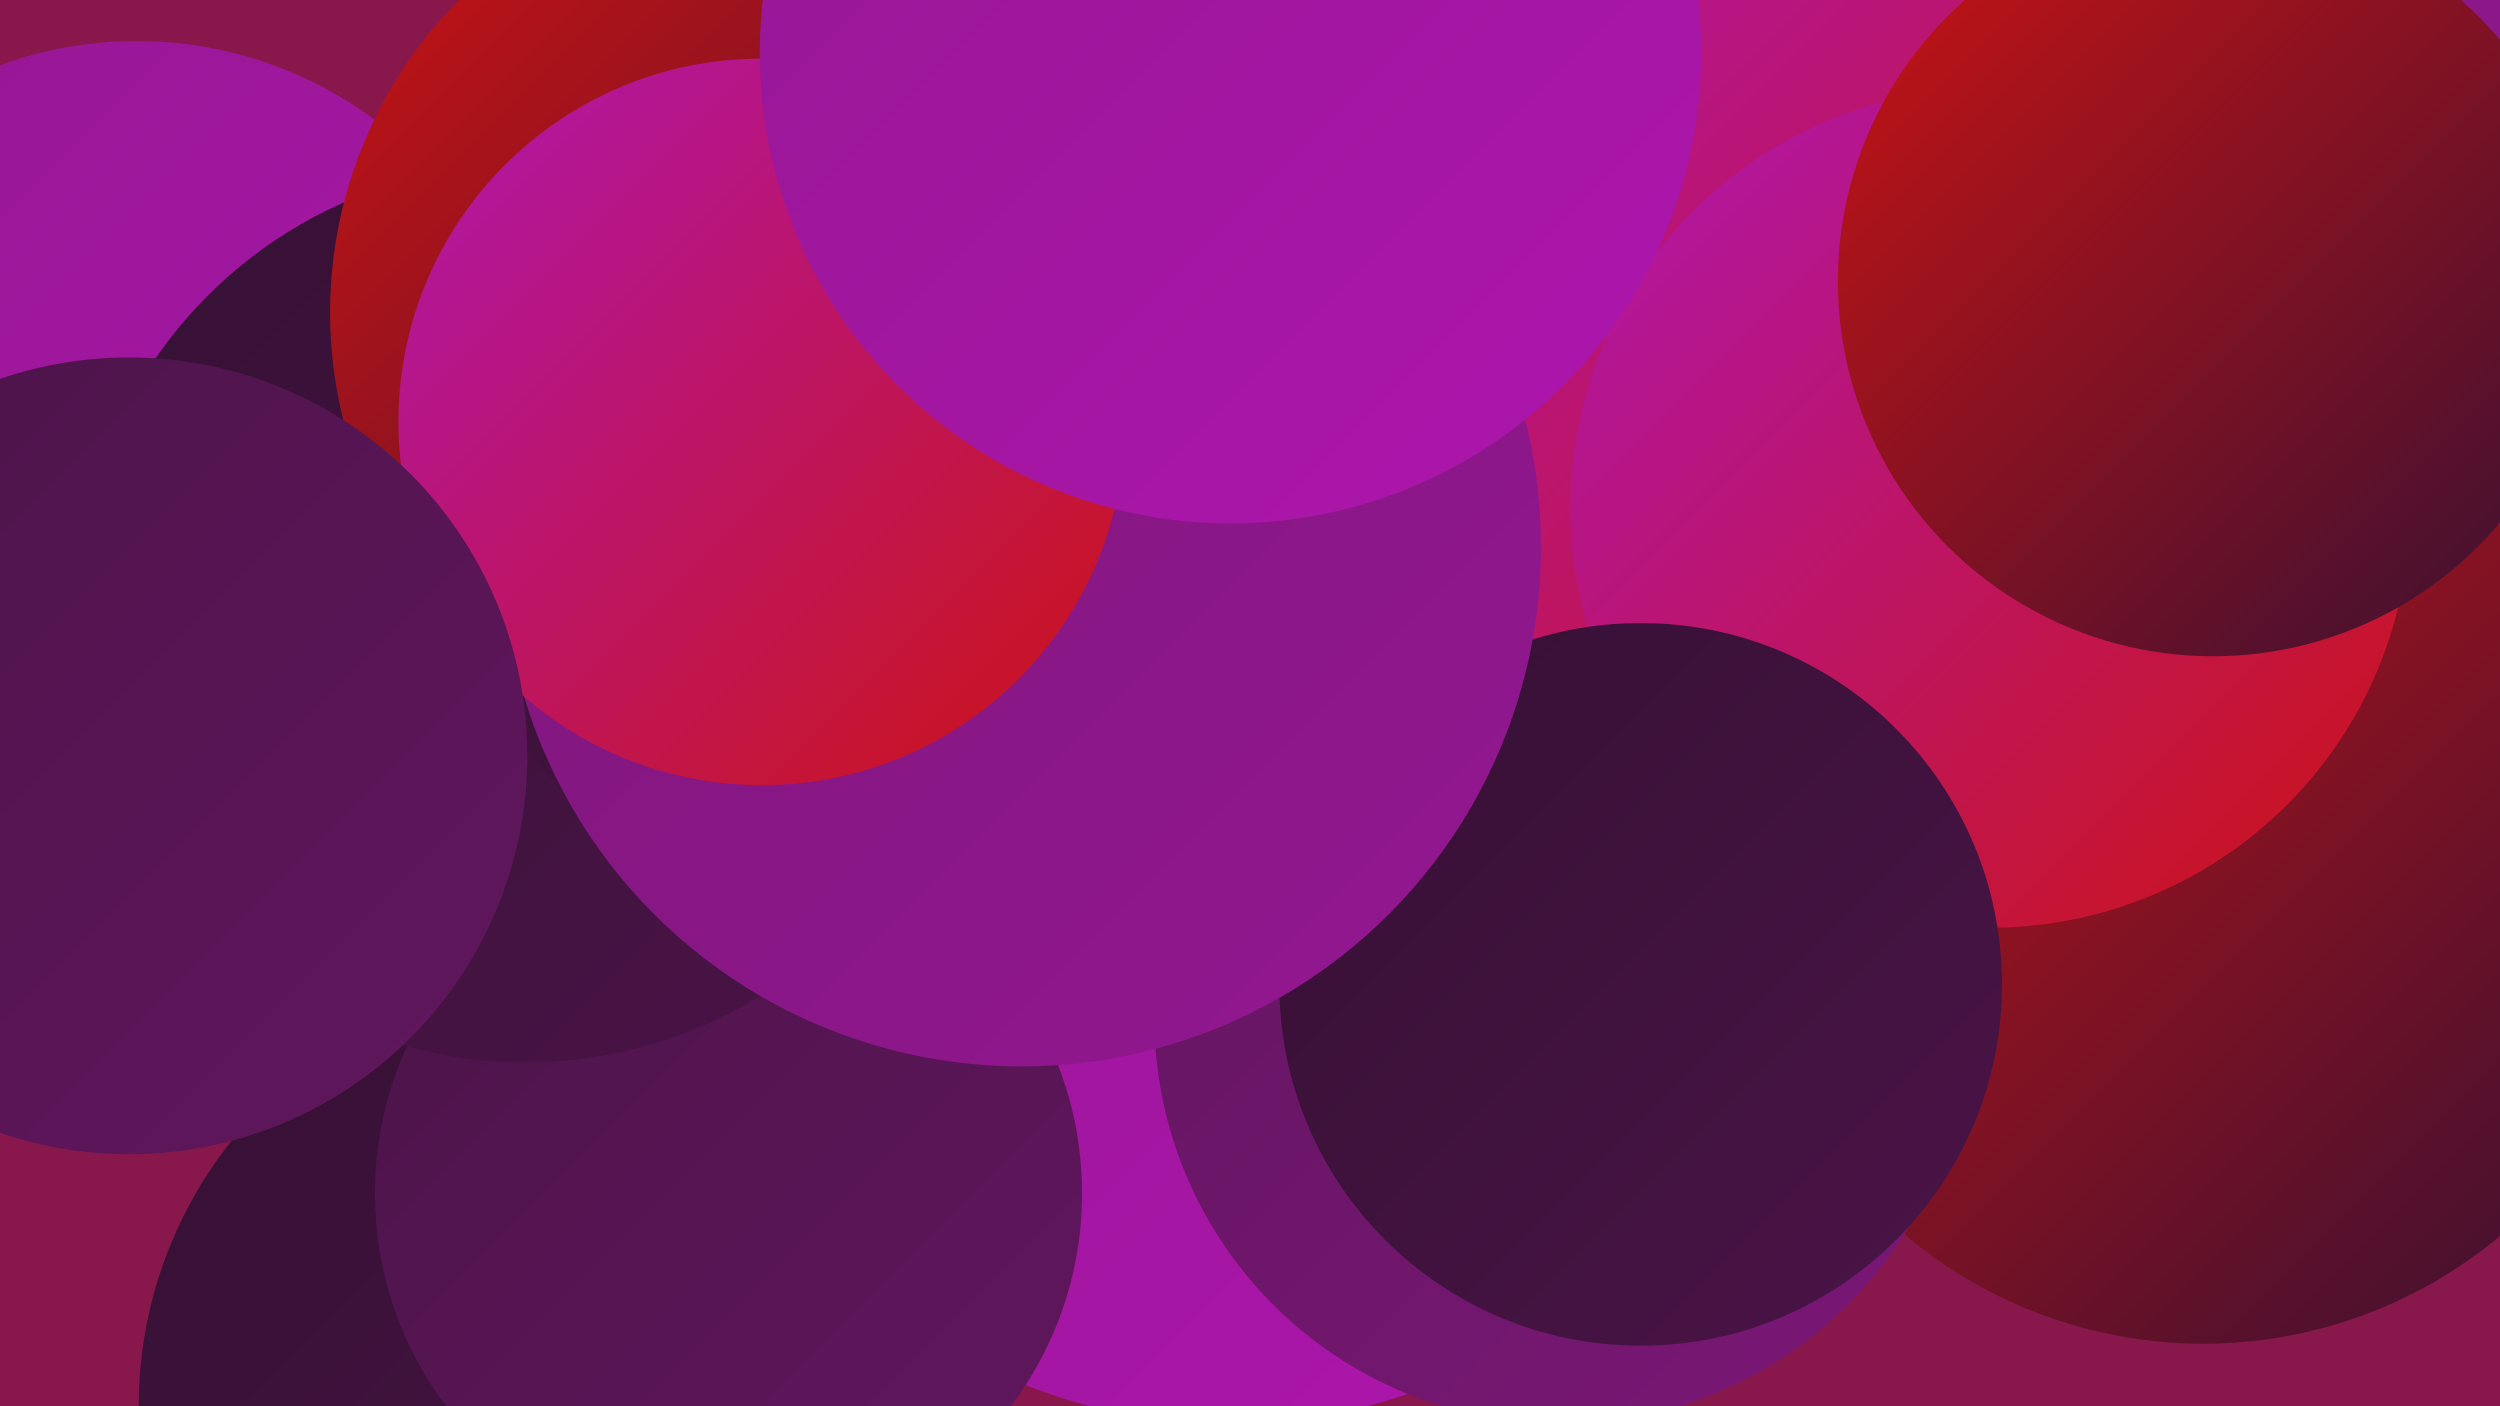
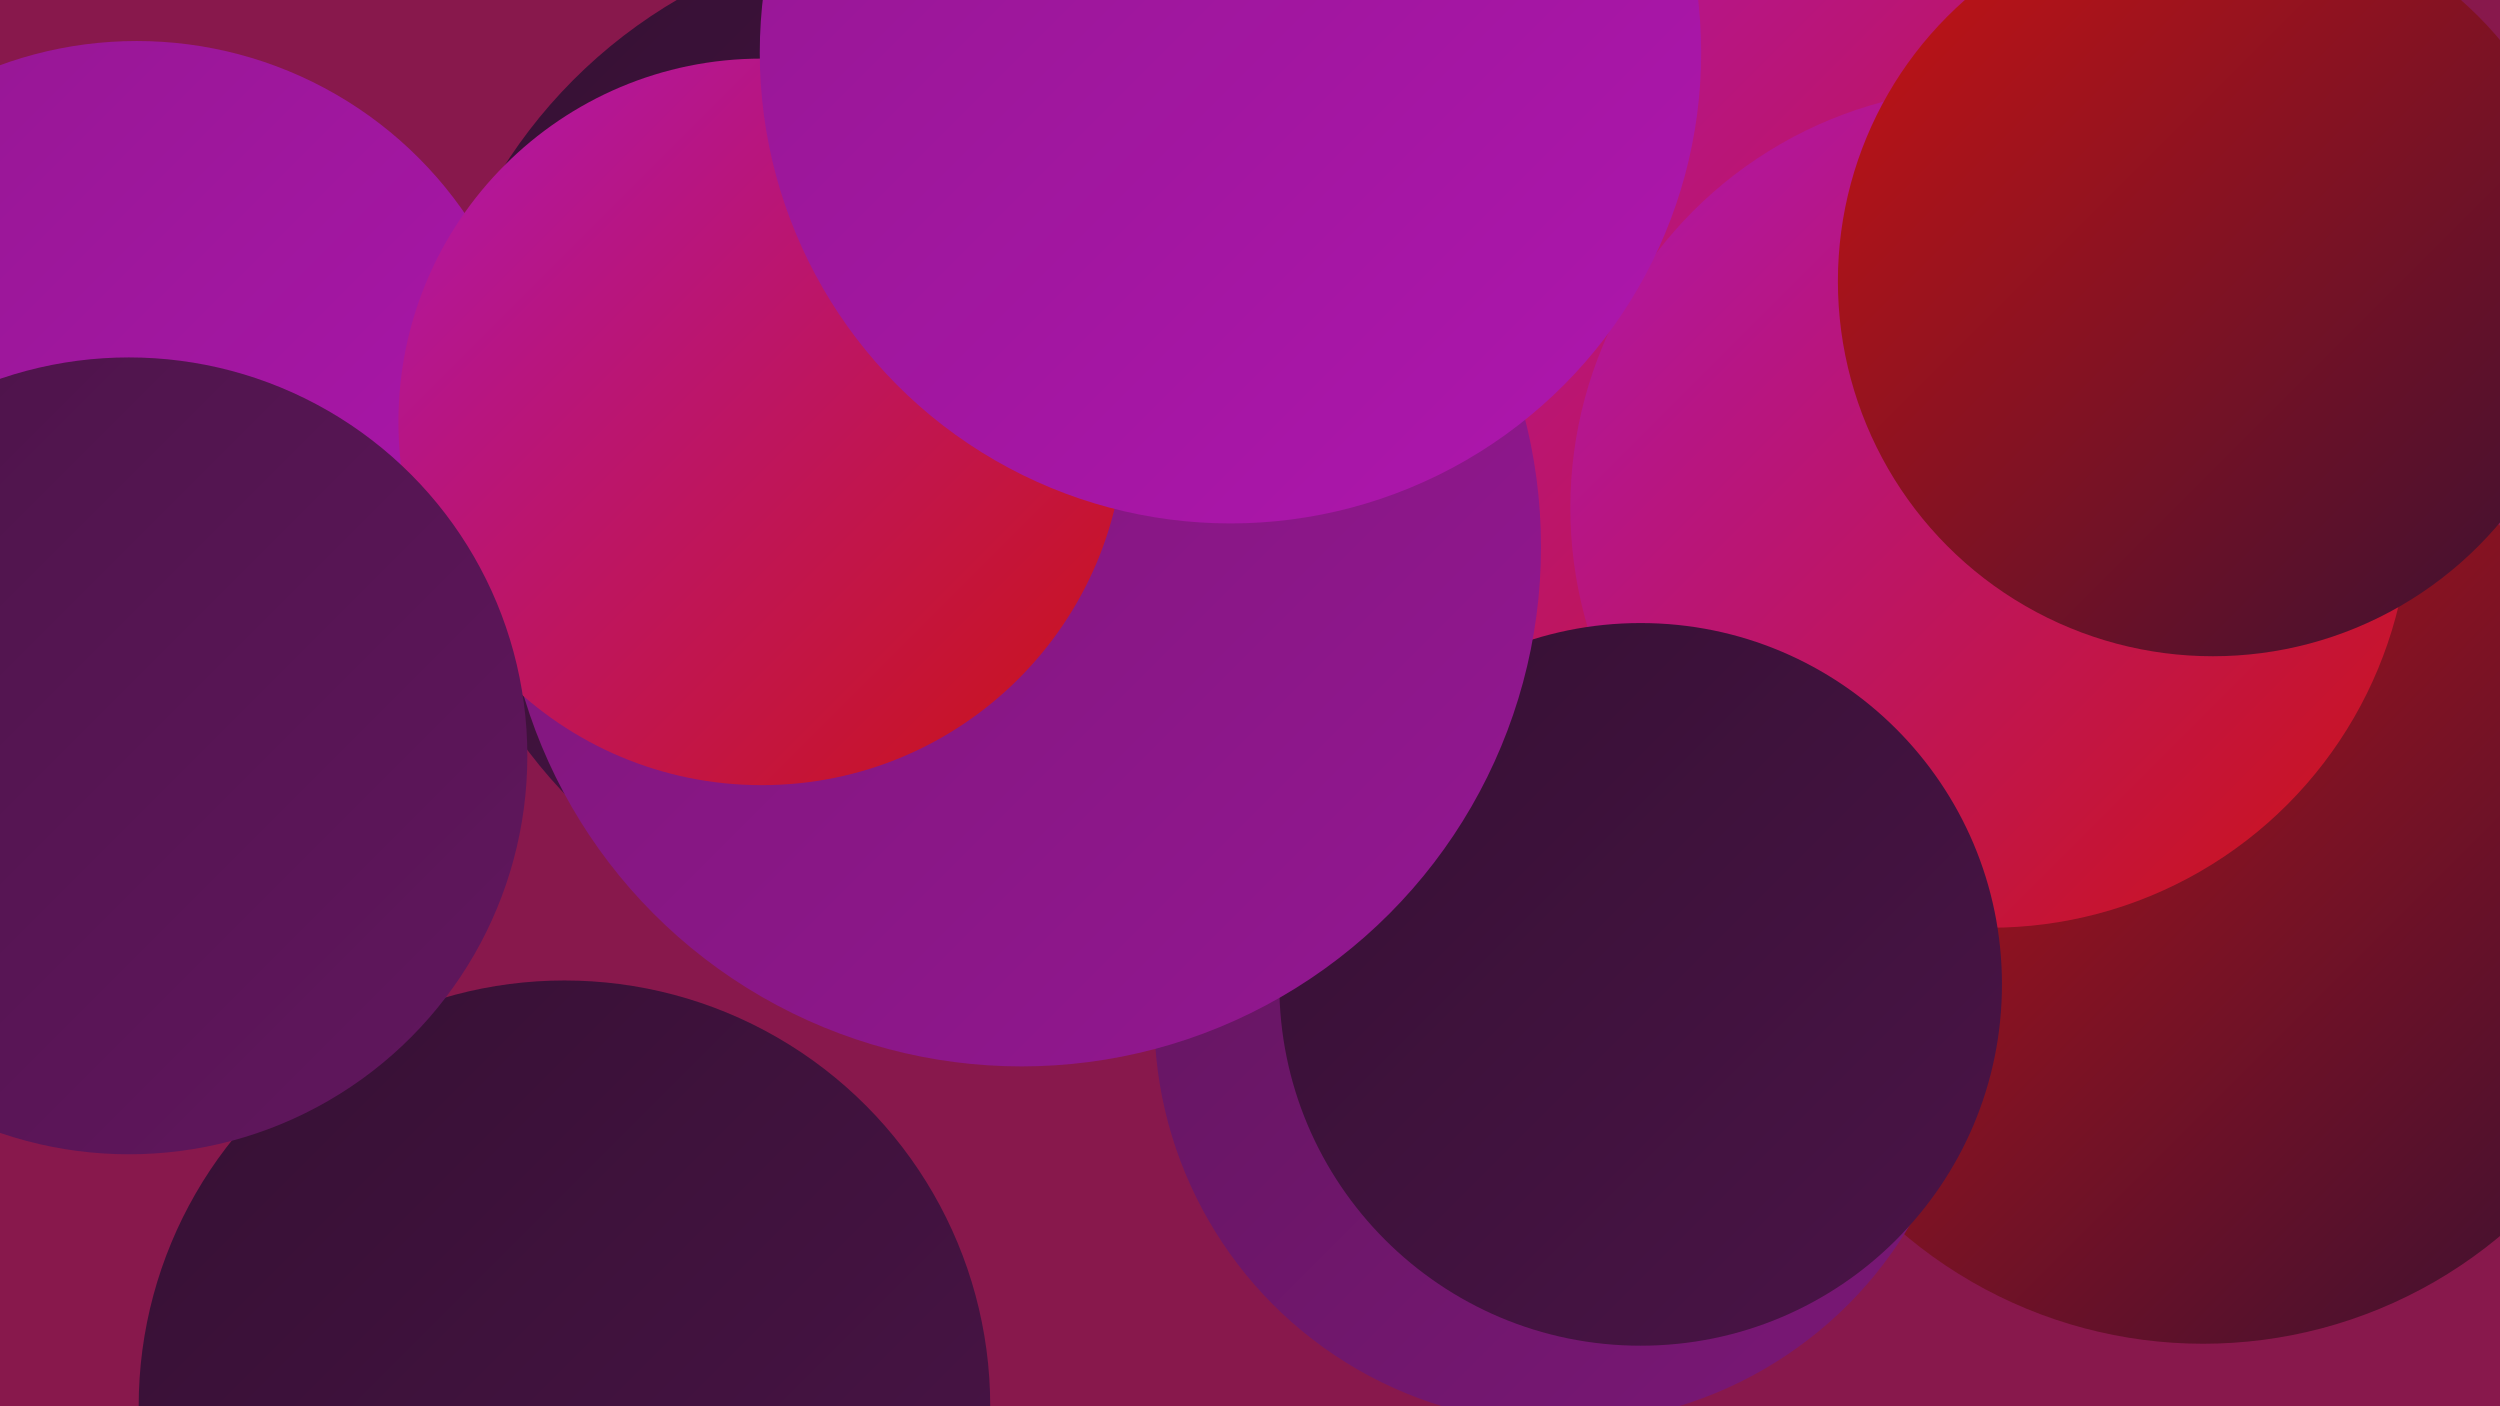
<svg xmlns="http://www.w3.org/2000/svg" width="1280" height="720">
  <defs>
    <linearGradient id="grad0" x1="0%" y1="0%" x2="100%" y2="100%">
      <stop offset="0%" style="stop-color:#351033;stop-opacity:1" />
      <stop offset="100%" style="stop-color:#4b1448;stop-opacity:1" />
    </linearGradient>
    <linearGradient id="grad1" x1="0%" y1="0%" x2="100%" y2="100%">
      <stop offset="0%" style="stop-color:#4b1448;stop-opacity:1" />
      <stop offset="100%" style="stop-color:#62165f;stop-opacity:1" />
    </linearGradient>
    <linearGradient id="grad2" x1="0%" y1="0%" x2="100%" y2="100%">
      <stop offset="0%" style="stop-color:#62165f;stop-opacity:1" />
      <stop offset="100%" style="stop-color:#7b1777;stop-opacity:1" />
    </linearGradient>
    <linearGradient id="grad3" x1="0%" y1="0%" x2="100%" y2="100%">
      <stop offset="0%" style="stop-color:#7b1777;stop-opacity:1" />
      <stop offset="100%" style="stop-color:#941792;stop-opacity:1" />
    </linearGradient>
    <linearGradient id="grad4" x1="0%" y1="0%" x2="100%" y2="100%">
      <stop offset="0%" style="stop-color:#941792;stop-opacity:1" />
      <stop offset="100%" style="stop-color:#af16ae;stop-opacity:1" />
    </linearGradient>
    <linearGradient id="grad5" x1="0%" y1="0%" x2="100%" y2="100%">
      <stop offset="0%" style="stop-color:#af16ae;stop-opacity:1" />
      <stop offset="100%" style="stop-color:#cc1413;stop-opacity:1" />
    </linearGradient>
    <linearGradient id="grad6" x1="0%" y1="0%" x2="100%" y2="100%">
      <stop offset="0%" style="stop-color:#cc1413;stop-opacity:1" />
      <stop offset="100%" style="stop-color:#351033;stop-opacity:1" />
    </linearGradient>
  </defs>
  <rect width="1280" height="720" fill="#88184c" />
  <circle cx="289" cy="720" r="218" fill="url(#grad0)" />
-   <circle cx="629" cy="447" r="282" fill="url(#grad4)" />
  <circle cx="1128" cy="451" r="237" fill="url(#grad6)" />
  <circle cx="1011" cy="102" r="264" fill="url(#grad0)" />
  <circle cx="70" cy="225" r="204" fill="url(#grad4)" />
  <circle cx="799" cy="521" r="208" fill="url(#grad2)" />
  <circle cx="677" cy="140" r="279" fill="url(#grad6)" />
-   <circle cx="1136" cy="33" r="195" fill="url(#grad3)" />
  <circle cx="927" cy="195" r="270" fill="url(#grad5)" />
  <circle cx="1019" cy="260" r="215" fill="url(#grad5)" />
-   <circle cx="373" cy="611" r="181" fill="url(#grad1)" />
  <circle cx="840" cy="504" r="185" fill="url(#grad0)" />
-   <circle cx="269" cy="314" r="230" fill="url(#grad0)" />
  <circle cx="1133" cy="144" r="192" fill="url(#grad6)" />
  <circle cx="479" cy="226" r="262" fill="url(#grad0)" />
-   <circle cx="396" cy="160" r="227" fill="url(#grad6)" />
  <circle cx="523" cy="280" r="266" fill="url(#grad3)" />
  <circle cx="390" cy="216" r="186" fill="url(#grad5)" />
  <circle cx="630" cy="27" r="241" fill="url(#grad4)" />
  <circle cx="66" cy="387" r="204" fill="url(#grad1)" />
</svg>